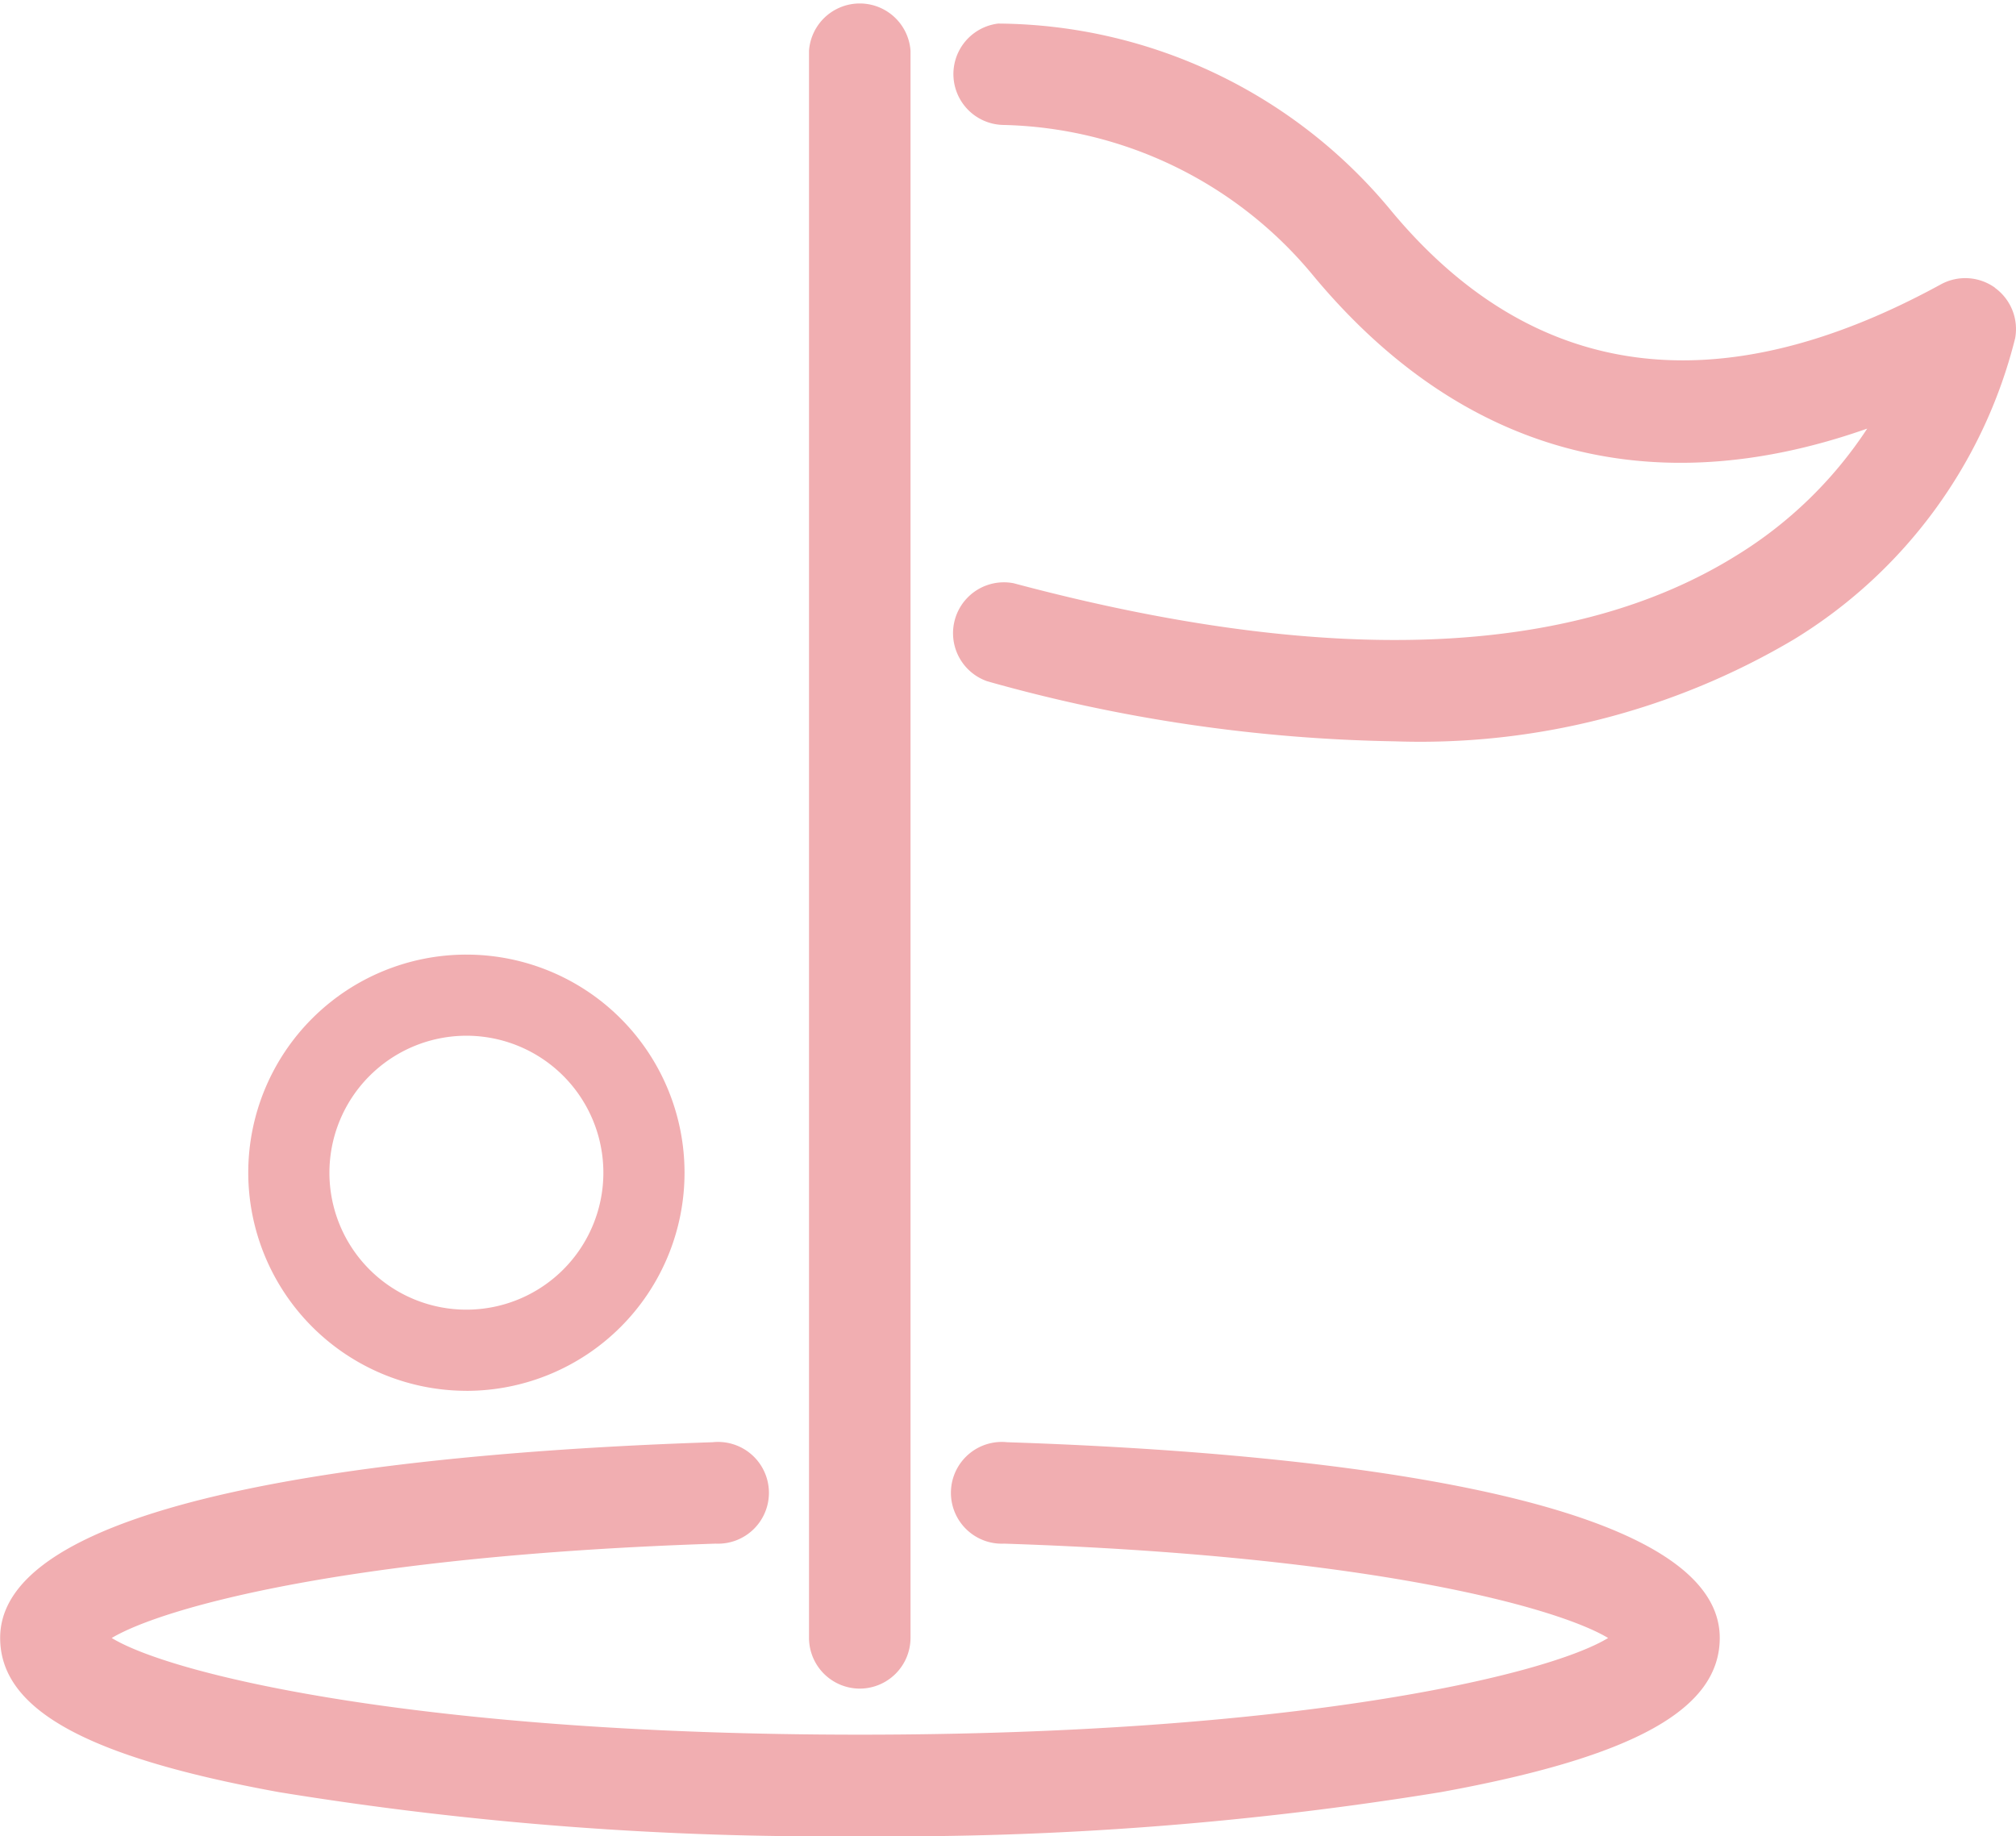
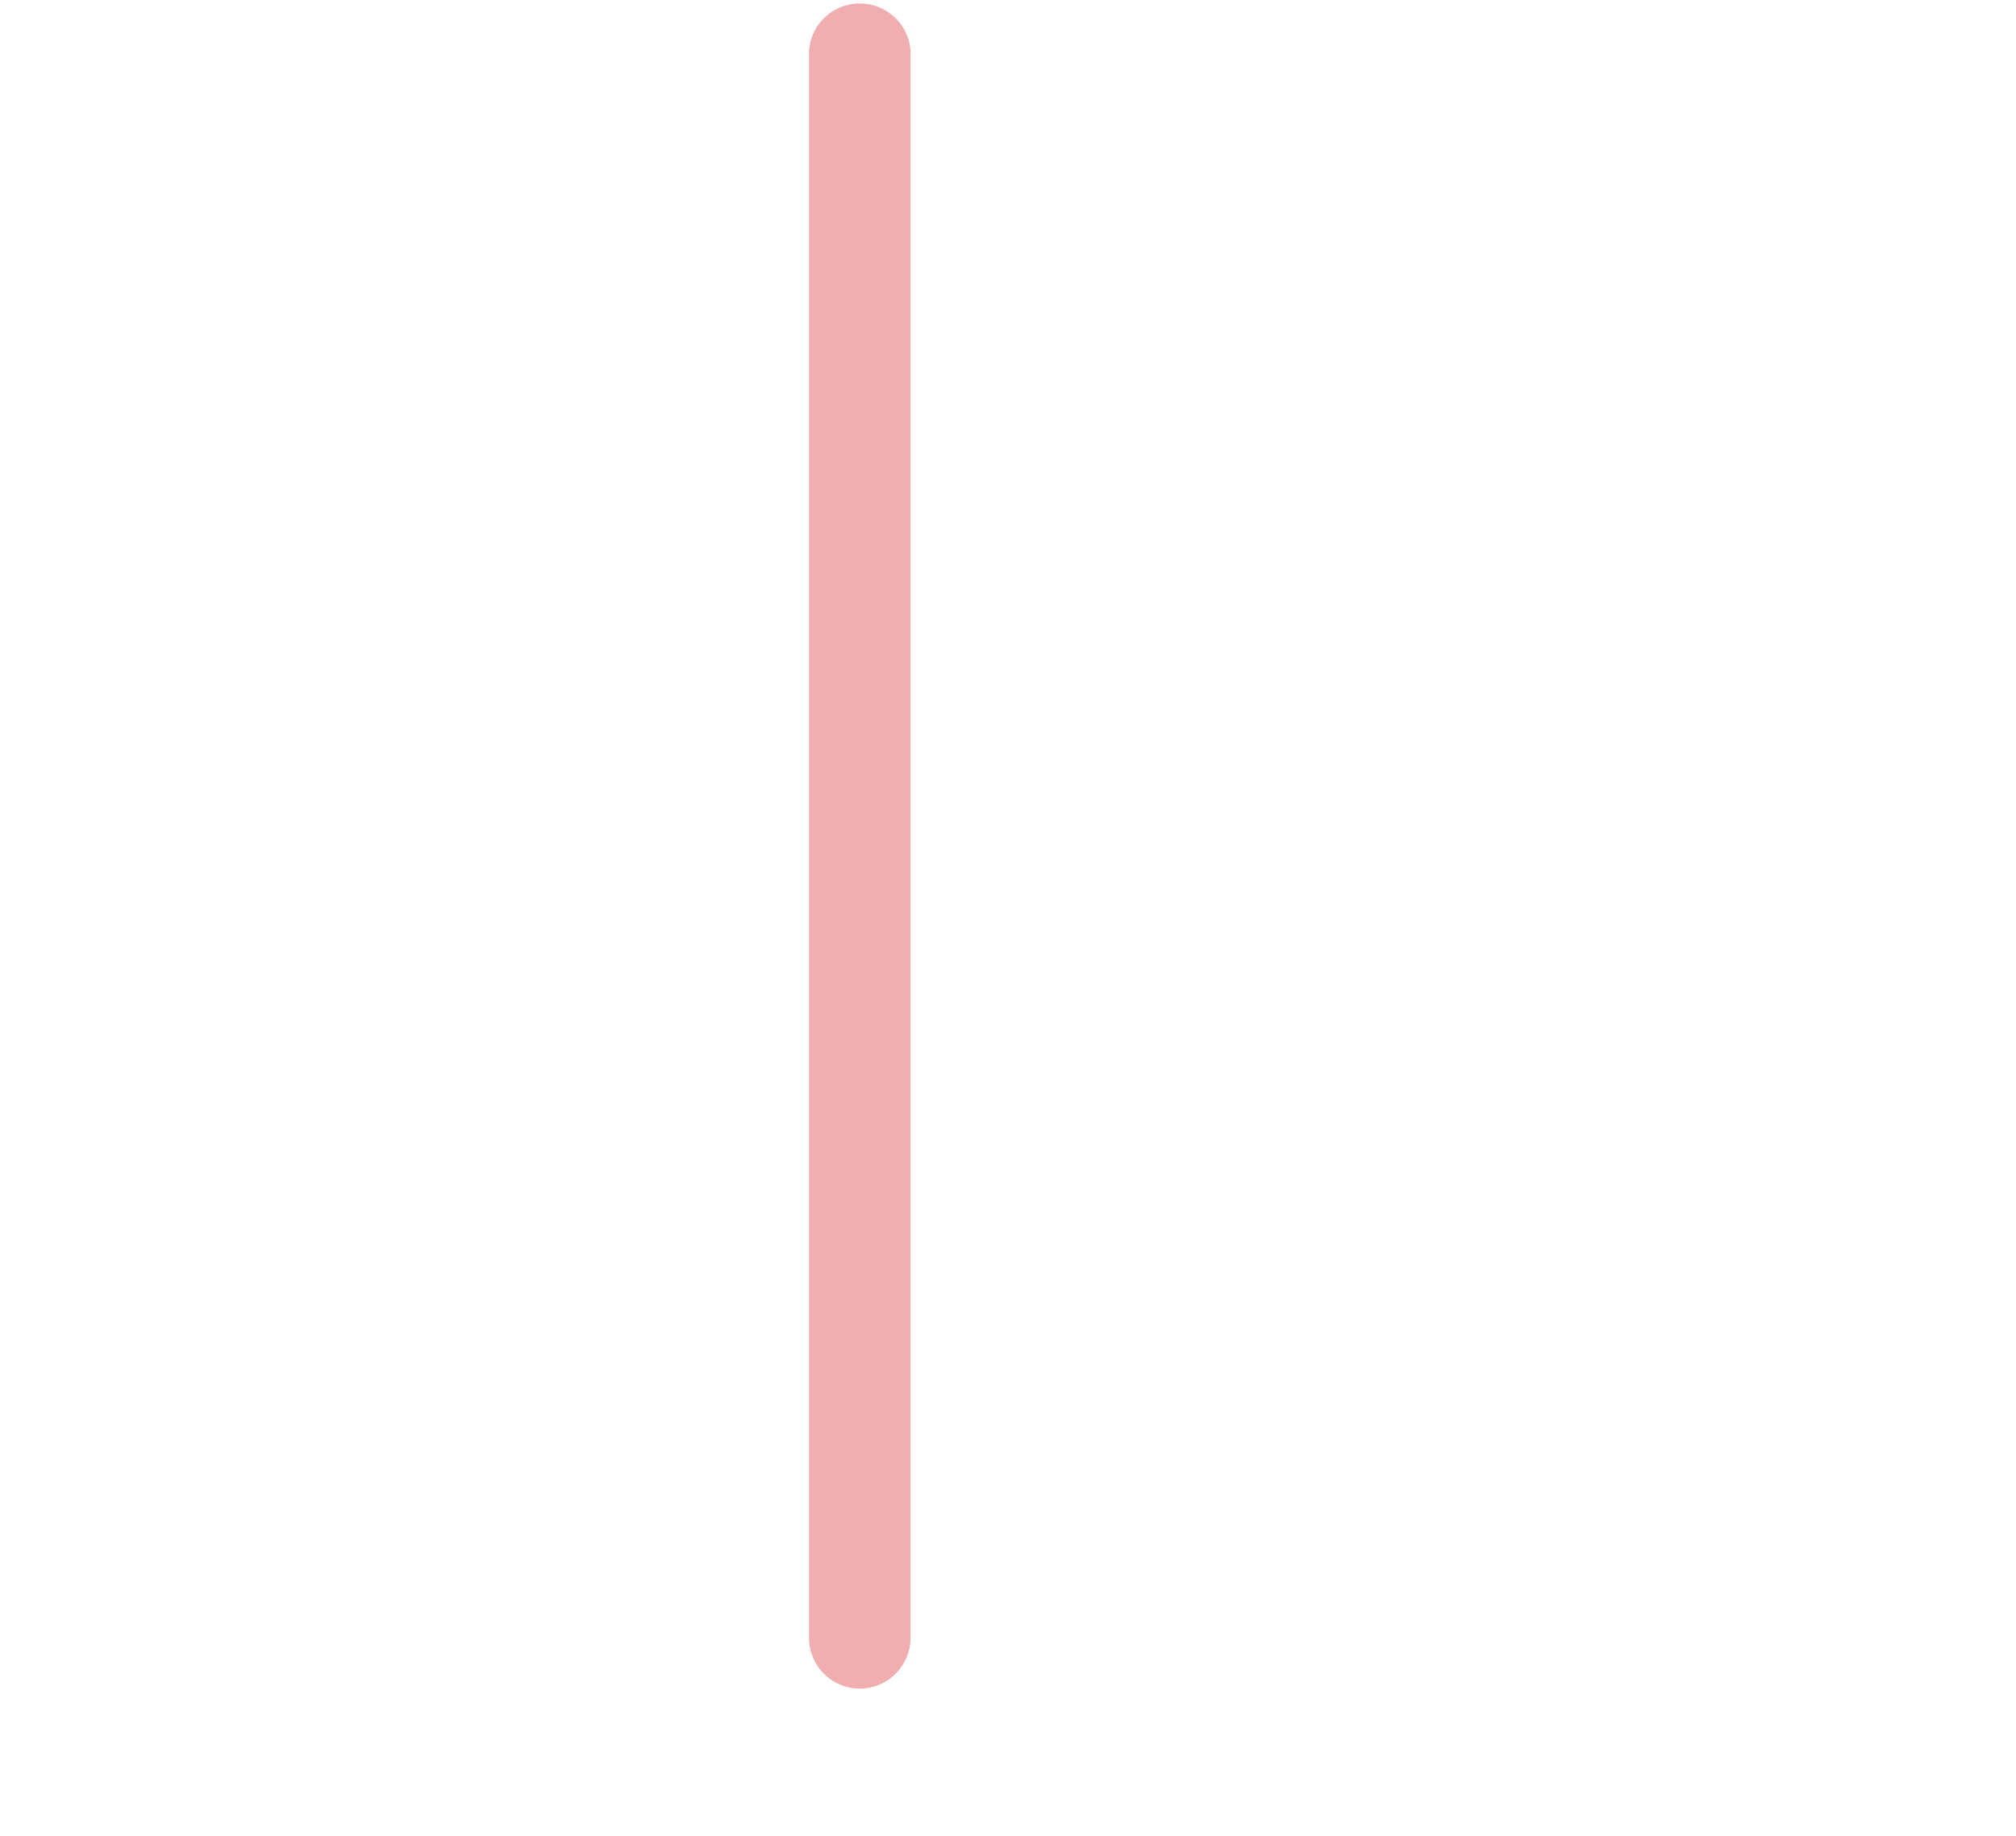
<svg xmlns="http://www.w3.org/2000/svg" id="Group_63" data-name="Group 63" width="63.39" height="57.741" viewBox="0 0 63.39 57.741">
-   <path id="Path_115" data-name="Path 115" d="M77.823,75.875a1.6,1.6,0,1,0-.1,3.189c11.557.38,17.4,2.011,18.992,2.967-1.953,1.189-9.913,3.04-23.529,3.04s-21.571-1.851-23.523-3.04c1.6-.955,7.434-2.588,18.992-2.967a1.6,1.6,0,1,0-.1-3.189c-8.364.274-22.4,1.439-22.4,6.152,0,2.249,2.7,3.745,8.759,4.85a106.959,106.959,0,0,0,18.273,1.387,107.007,107.007,0,0,0,18.276-1.387c6.06-1.105,8.762-2.6,8.762-4.85,0-4.713-14.033-5.877-22.4-6.152" transform="translate(-46.15 -30.522)" fill="#f1aeb1" />
-   <path id="Path_116" data-name="Path 116" d="M66.069,63.94A6.859,6.859,0,1,0,59.21,57.08a6.868,6.868,0,0,0,6.859,6.859m0-11.166a4.307,4.307,0,1,1-4.307,4.307,4.311,4.311,0,0,1,4.307-4.307" transform="translate(-51.404 -20.203)" fill="#f1aeb1" />
  <path id="Path_117" data-name="Path 117" d="M90.3,53.1a1.6,1.6,0,0,0,1.6-1.6V1.595a1.6,1.6,0,0,0-3.192,0V51.5a1.6,1.6,0,0,0,1.6,1.6" transform="translate(-63.27 0.001)" fill="#f1aeb1" />
-   <path id="Path_118" data-name="Path 118" d="M128.979,9.542a1.6,1.6,0,0,0-1.7-.107c-7,3.83-12.817,3.056-17.275-2.3a16.149,16.149,0,0,0-12.367-5.9,1.6,1.6,0,0,0,.146,3.188,13,13,0,0,1,9.768,4.749c4.639,5.577,10.6,7.2,17.41,4.8a13.128,13.128,0,0,1-4.086,3.974c-5.18,3.237-12.835,3.537-22.753.889A1.6,1.6,0,0,0,97.3,21.92a50.154,50.154,0,0,0,12.8,1.886,23.057,23.057,0,0,0,12.547-3.2,15.479,15.479,0,0,0,6.966-9.478,1.6,1.6,0,0,0-.635-1.582" transform="translate(-66.249 -0.494)" fill="#f1aeb1" />
</svg>